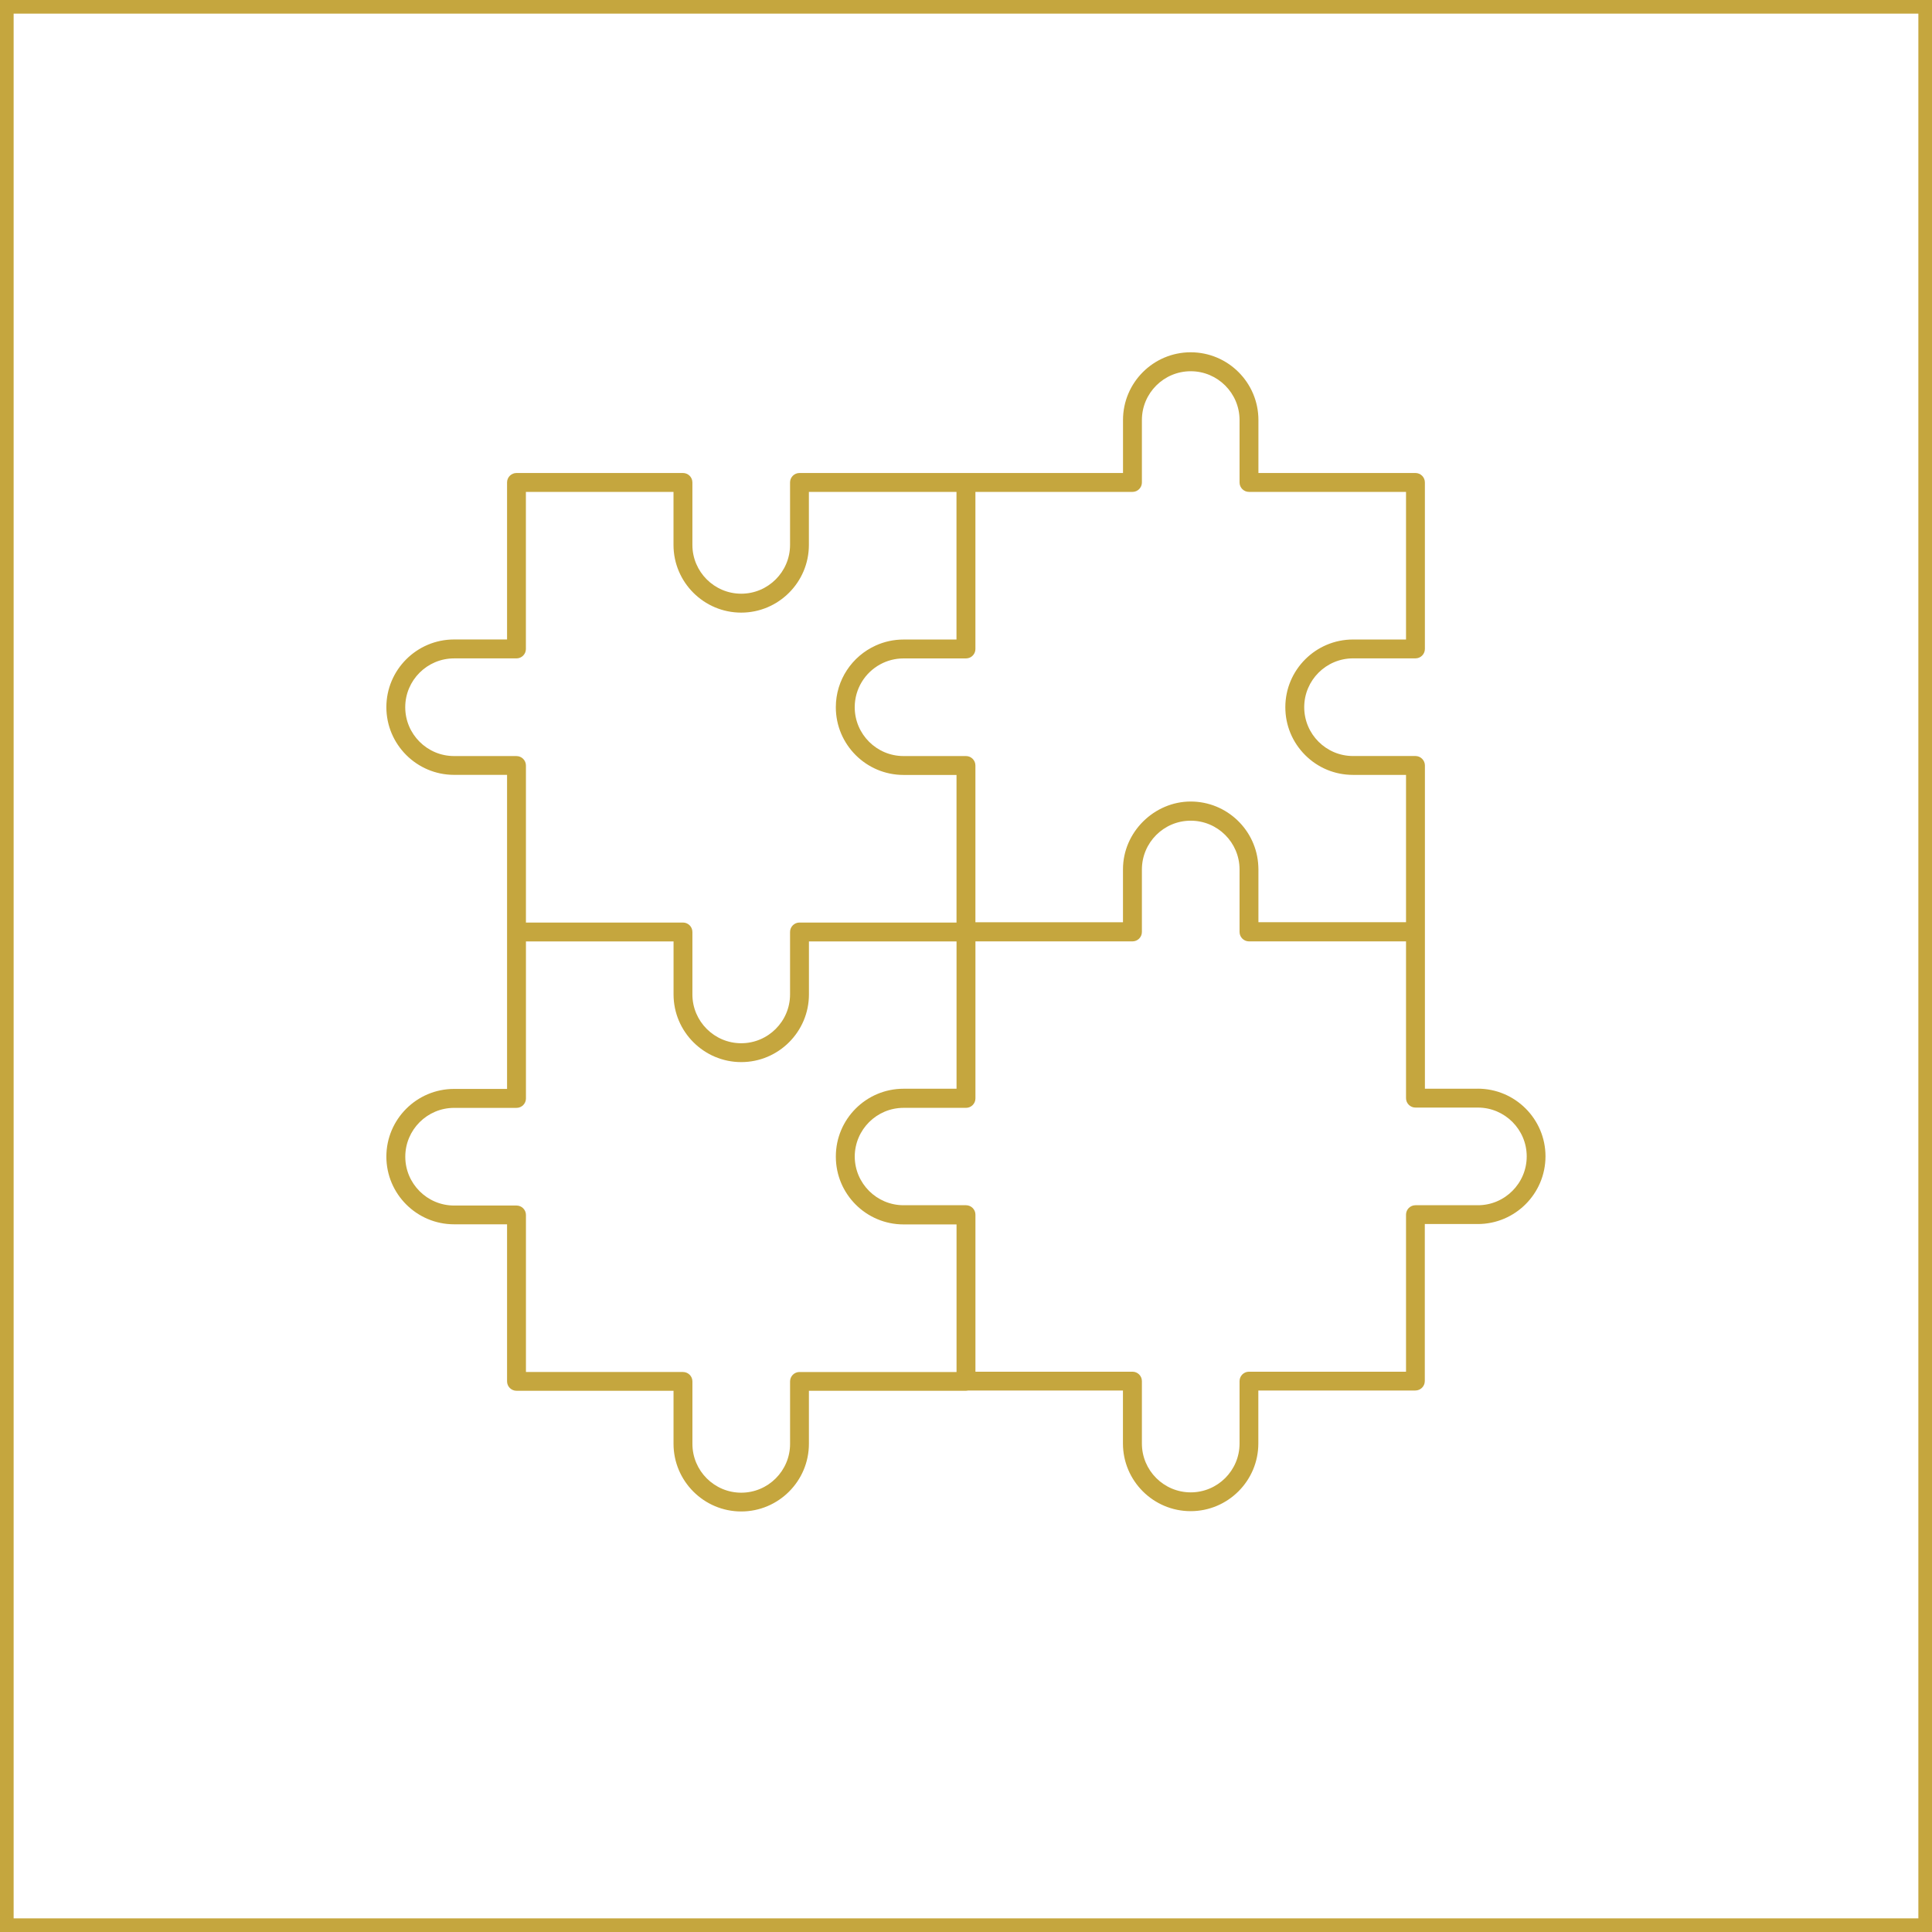
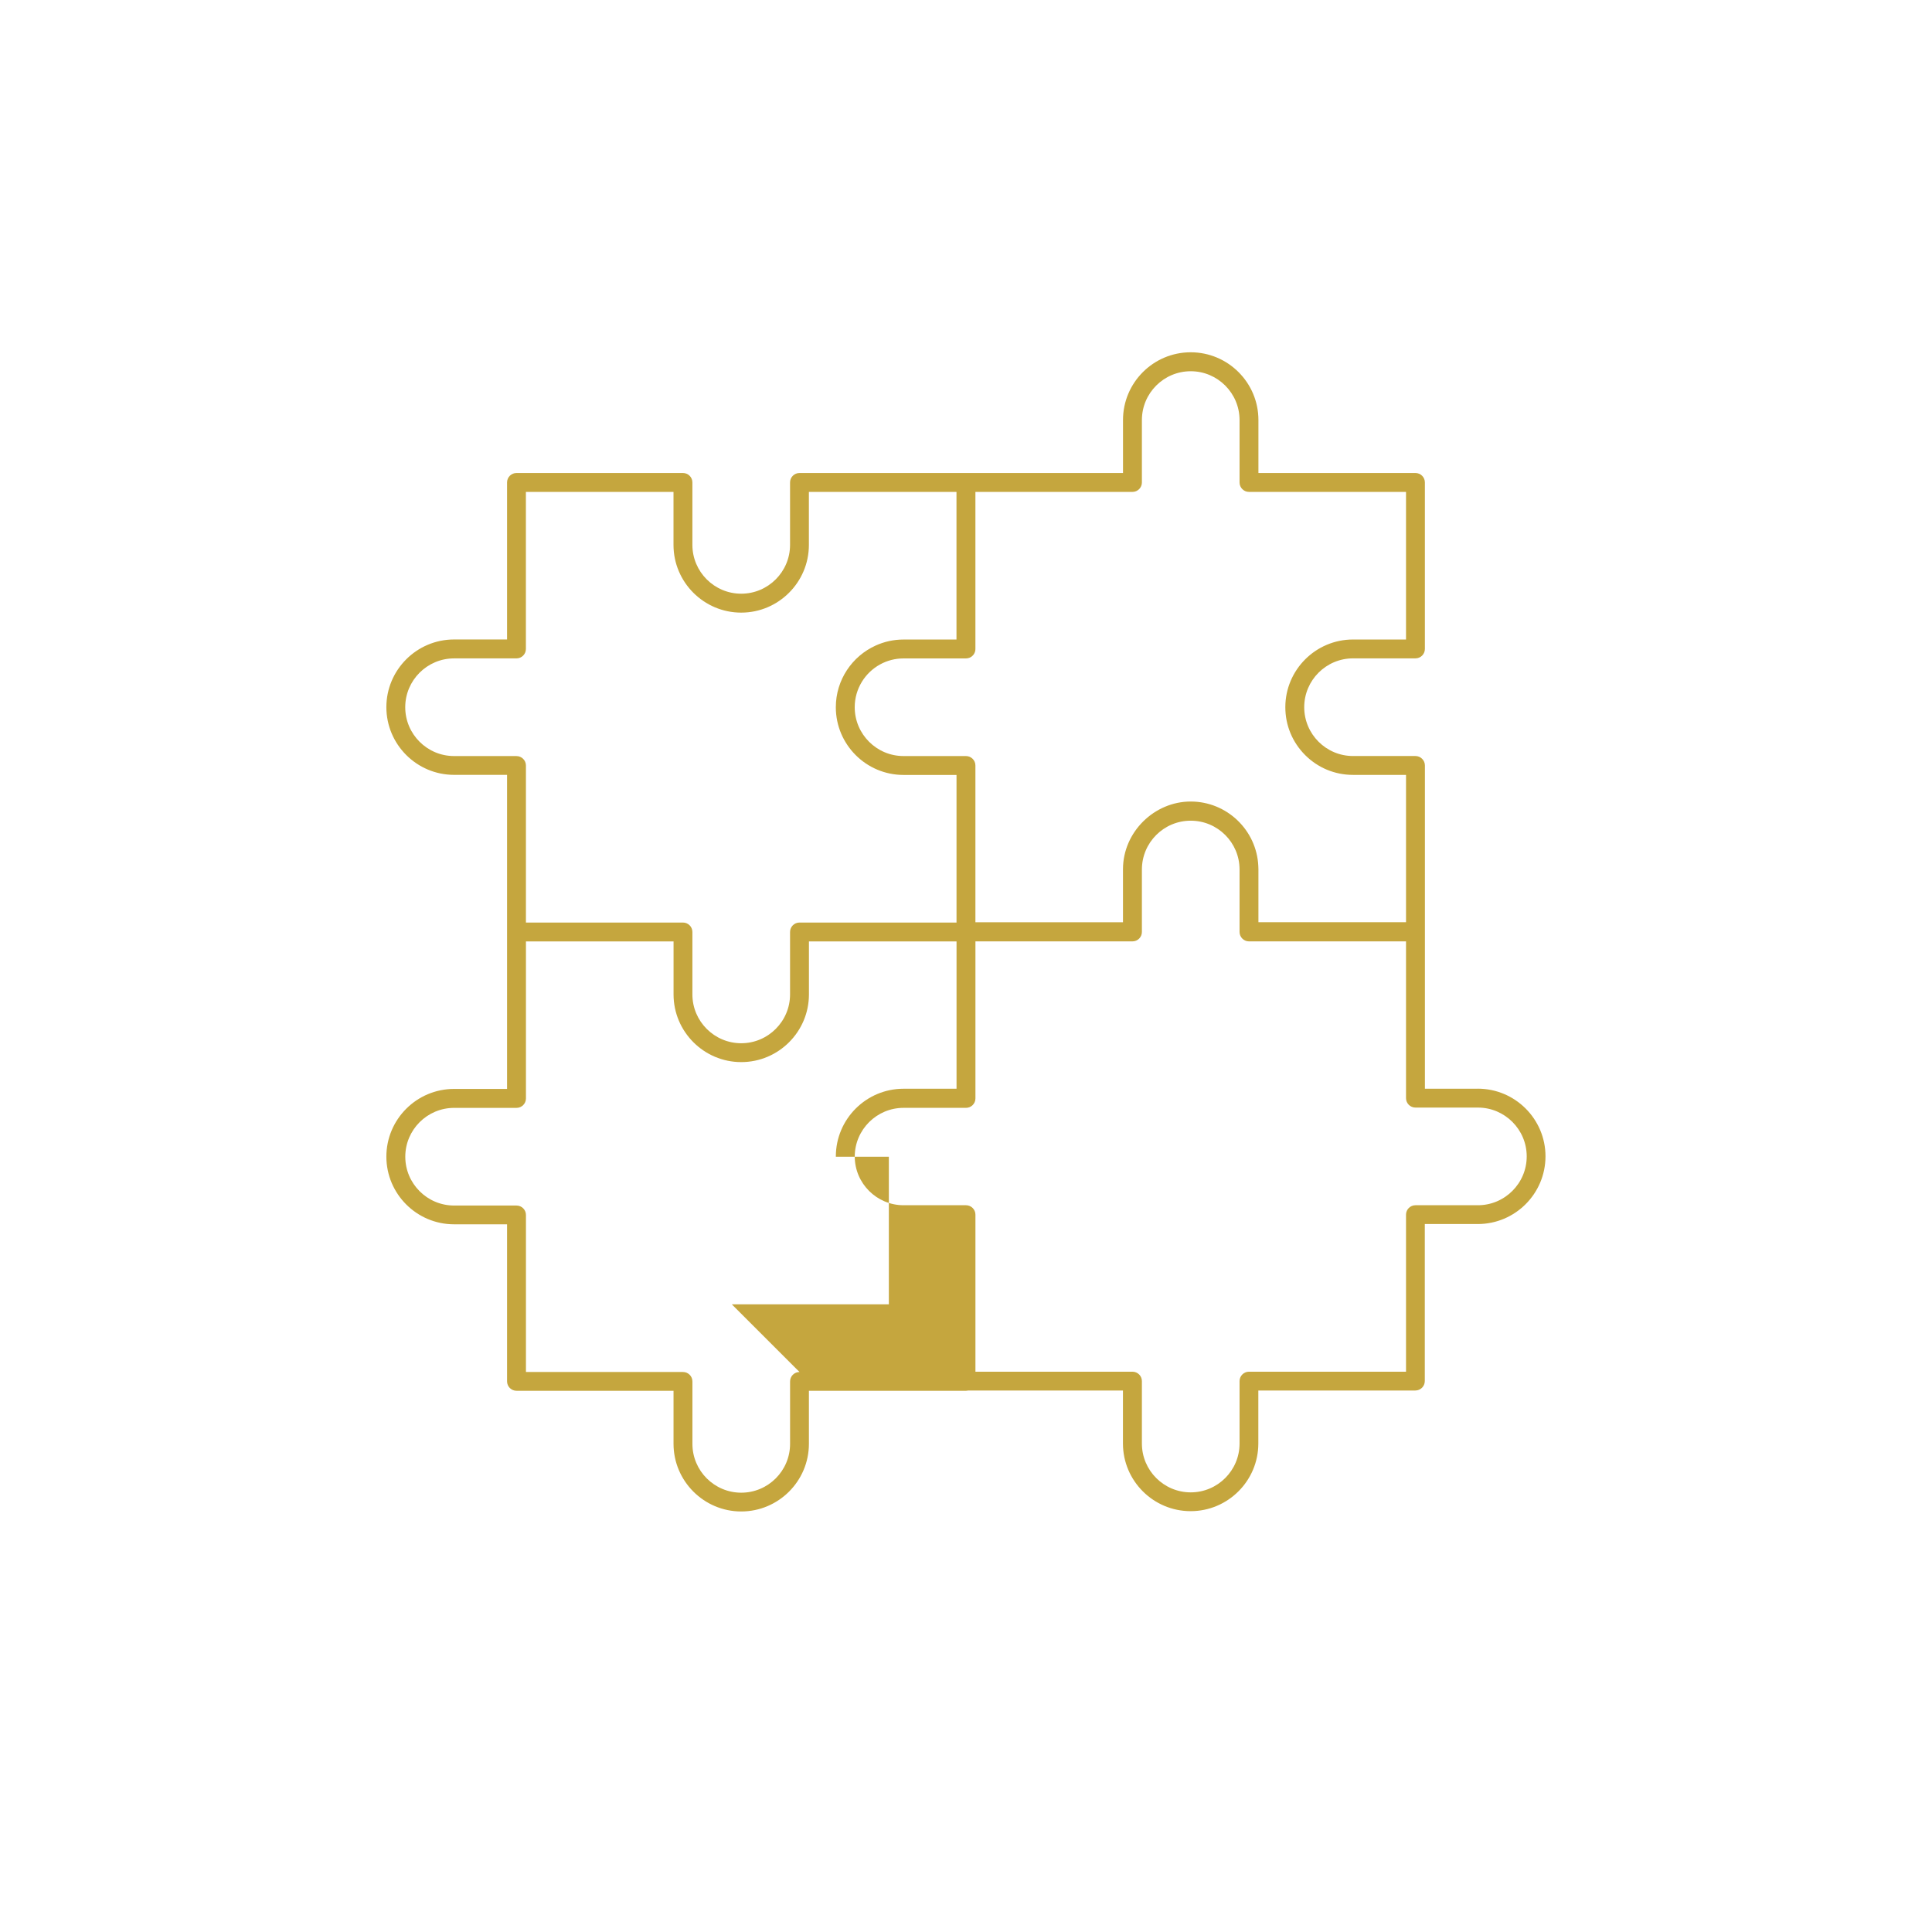
<svg xmlns="http://www.w3.org/2000/svg" id="Livello_1" data-name="Livello 1" viewBox="0 0 708.66 708.66">
  <defs>
    <style>
      .cls-1 {
        fill: #c5a63e;
      }

      .cls-2 {
        fill: none;
        stroke: #c5a63e;
        stroke-miterlimit: 10;
        stroke-width: 10px;
      }
    </style>
  </defs>
-   <path class="cls-1" d="m542.1,399.34h-19.44v-57.47s0-.02,0-.03v-61.06c0-.92-.37-1.8-1.02-2.45-.64-.65-1.53-1.02-2.45-1.02h-22.89c-9.88,0-17.91-8.03-17.91-17.91s8.04-17.91,17.91-17.91h22.89c1.91,0,3.46-1.55,3.46-3.46v-61.07c0-1.91-1.55-3.46-3.46-3.46h-57.6v-19.44c0-13.7-11.14-24.84-24.84-24.84s-24.83,11.14-24.83,24.84v19.44h-118.67c-1.91,0-3.46,1.55-3.46,3.46v22.9c0,9.88-8.04,17.91-17.91,17.91s-17.91-8.04-17.91-17.91v-22.9c0-1.91-1.55-3.46-3.46-3.46h-61.06c-1.91,0-3.46,1.55-3.46,3.46v57.6h-19.44c-13.69,0-24.83,11.15-24.83,24.83s11.14,24.83,24.83,24.83h19.44v57.6h0v57.6h-19.44c-13.69,0-24.83,11.14-24.83,24.83s11.14,24.83,24.83,24.83h19.44v57.6c0,1.91,1.55,3.46,3.46,3.46h57.6v19.44c0,13.69,11.15,24.83,24.83,24.83s24.83-11.14,24.83-24.83v-19.44h57.6c.28,0,.54-.04.8-.1h56.79v19.43c0,13.7,11.14,24.83,24.83,24.83s24.83-11.14,24.83-24.83v-19.43h57.6c1.91,0,3.46-1.55,3.46-3.46v-57.6h19.44c13.69,0,24.83-11.14,24.83-24.84,0-13.67-11.14-24.81-24.83-24.81Zm-184.31-218.91h57.6c1.91,0,3.46-1.55,3.46-3.46v-22.89c0-9.88,8.03-17.91,17.91-17.91s17.91,8.04,17.91,17.91v22.89c0,1.91,1.56,3.46,3.46,3.46h57.6v54.14h-19.44c-13.69,0-24.83,11.15-24.83,24.83,0,6.63,2.58,12.87,7.27,17.56s10.92,7.27,17.56,7.27h19.44v54.04h-54.14v-19.34c0-.43-.01-.86-.04-1.28-.62-13.15-11.5-23.65-24.81-23.65s-24.83,11.15-24.83,24.84v19.44h-54.13v-57.5c0-1.91-1.55-3.46-3.46-3.46h-22.9c-9.88,0-17.91-8.04-17.91-17.91,0-6.79,3.8-12.71,9.38-15.74,2.54-1.38,5.44-2.16,8.53-2.16h22.9c.48,0,.93-.1,1.35-.27,1.24-.53,2.11-1.76,2.11-3.19v-57.61h-.01Zm-191.24,96.89c-9.88,0-17.91-8.04-17.91-17.91s8.04-17.91,17.91-17.91h22.89c1.91,0,3.46-1.55,3.46-3.46v-57.6h54.14v19.44c0,13.69,11.15,24.83,24.83,24.83s24.83-11.14,24.83-24.83v-19.44h54.14v54.14h-19.43c-3.64,0-7.1.79-10.22,2.21-8.61,3.9-14.61,12.57-14.61,22.63,0,13.69,11.14,24.83,24.83,24.83h19.44v54.14h-57.6c-1.91,0-3.46,1.55-3.46,3.46h0v22.9c0,9.87-8.04,17.91-17.91,17.91s-17.91-8.04-17.91-17.91v-22.9h0c0-1.91-1.55-3.46-3.46-3.46h-57.6v-57.6c0-1.91-1.55-3.46-3.46-3.46h-22.89Zm126.71,225.93c-1.91,0-3.46,1.55-3.46,3.46v22.9c0,9.88-8.04,17.91-17.91,17.91s-17.91-8.03-17.91-17.91v-22.9c0-1.91-1.55-3.46-3.46-3.46h-57.6v-57.6c0-1.91-1.55-3.46-3.46-3.46h-22.89c-9.88,0-17.91-8.04-17.91-17.91s8.04-17.91,17.91-17.91h22.89c1.91,0,3.46-1.55,3.46-3.46v-57.6h54.14v19.44h0c0,13.69,11.15,24.83,24.83,24.83s24.83-11.14,24.83-24.83h0v-19.44h54.14v54.04h-19.44c-13.7,0-24.83,11.14-24.83,24.83v.11c0,13.7,11.14,24.83,24.83,24.83h19.44v54.14h-57.6Zm248.83-61.17h-22.9c-1.91,0-3.46,1.55-3.46,3.46v57.6h-57.6c-1.91,0-3.46,1.55-3.46,3.46v22.89c0,9.88-8.04,17.91-17.91,17.91s-17.91-8.03-17.91-17.91v-22.89c0-1.91-1.55-3.46-3.46-3.46h-57.6v-57.6c0-1.91-1.55-3.46-3.46-3.46h-22.9c-9.86,0-17.88-8.01-17.91-17.86.03-9.85,8.05-17.86,17.91-17.86h22.9c1.91,0,3.46-1.55,3.46-3.46v-57.6h57.6c1.91,0,3.46-1.55,3.46-3.46v-22.9c0-9.88,8.03-17.91,17.91-17.91s17.88,8.01,17.91,17.85v22.96c0,1.91,1.56,3.46,3.46,3.46h57.6v57.5c0,1.91,1.55,3.46,3.46,3.46h22.9c9.87,0,17.91,8.04,17.91,17.91s-8.04,17.91-17.91,17.91Z" />
-   <rect class="cls-2" width="708.66" height="708.66" />
+   <path class="cls-1" d="m542.1,399.34h-19.44v-57.47s0-.02,0-.03v-61.06c0-.92-.37-1.8-1.02-2.45-.64-.65-1.53-1.02-2.45-1.02h-22.89c-9.88,0-17.91-8.03-17.91-17.91s8.04-17.91,17.91-17.91h22.89c1.91,0,3.46-1.55,3.46-3.46v-61.07c0-1.91-1.55-3.46-3.46-3.46h-57.6v-19.44c0-13.7-11.14-24.84-24.84-24.84s-24.83,11.14-24.83,24.84v19.44h-118.67c-1.91,0-3.46,1.55-3.46,3.46v22.9c0,9.88-8.04,17.91-17.91,17.91s-17.91-8.04-17.91-17.91v-22.9c0-1.91-1.55-3.46-3.46-3.46h-61.06c-1.91,0-3.46,1.55-3.46,3.46v57.6h-19.44c-13.69,0-24.83,11.15-24.83,24.83s11.14,24.83,24.83,24.83h19.44v57.6h0v57.6h-19.44c-13.69,0-24.83,11.14-24.83,24.83s11.14,24.83,24.83,24.83h19.44v57.6c0,1.91,1.55,3.46,3.46,3.46h57.6v19.44c0,13.69,11.15,24.83,24.83,24.83s24.83-11.14,24.83-24.83v-19.44h57.6c.28,0,.54-.04.8-.1h56.79v19.43c0,13.7,11.14,24.83,24.83,24.83s24.83-11.14,24.83-24.83v-19.43h57.6c1.91,0,3.46-1.55,3.46-3.46v-57.6h19.44c13.69,0,24.83-11.14,24.83-24.84,0-13.67-11.14-24.81-24.83-24.81Zm-184.31-218.91h57.6c1.91,0,3.46-1.55,3.46-3.46v-22.89c0-9.88,8.03-17.91,17.91-17.91s17.91,8.04,17.91,17.91v22.89c0,1.91,1.56,3.46,3.46,3.46h57.6v54.14h-19.44c-13.69,0-24.83,11.15-24.83,24.83,0,6.63,2.58,12.87,7.27,17.56s10.92,7.27,17.56,7.27h19.44v54.04h-54.14v-19.34c0-.43-.01-.86-.04-1.28-.62-13.15-11.5-23.65-24.81-23.65s-24.83,11.15-24.83,24.84v19.44h-54.13v-57.5c0-1.91-1.55-3.46-3.46-3.46h-22.9c-9.88,0-17.91-8.04-17.91-17.91,0-6.79,3.8-12.71,9.38-15.74,2.54-1.38,5.44-2.16,8.53-2.16h22.9c.48,0,.93-.1,1.35-.27,1.24-.53,2.11-1.76,2.11-3.19v-57.61h-.01Zm-191.24,96.89c-9.88,0-17.91-8.04-17.91-17.91s8.04-17.91,17.91-17.91h22.89c1.91,0,3.46-1.55,3.46-3.46v-57.6h54.14v19.44c0,13.69,11.15,24.83,24.83,24.83s24.83-11.14,24.83-24.83v-19.44h54.14v54.14h-19.43c-3.64,0-7.1.79-10.22,2.21-8.61,3.9-14.61,12.57-14.61,22.63,0,13.69,11.14,24.83,24.83,24.83h19.44v54.14h-57.6c-1.91,0-3.46,1.55-3.46,3.46h0v22.9c0,9.87-8.04,17.91-17.91,17.91s-17.91-8.04-17.91-17.91v-22.9h0c0-1.91-1.55-3.46-3.46-3.46h-57.6v-57.6c0-1.91-1.55-3.46-3.46-3.46h-22.89Zm126.71,225.93c-1.91,0-3.46,1.55-3.46,3.46v22.9c0,9.88-8.04,17.91-17.91,17.91s-17.91-8.03-17.91-17.91v-22.9c0-1.91-1.55-3.46-3.46-3.46h-57.6v-57.6c0-1.91-1.55-3.46-3.46-3.46h-22.89c-9.88,0-17.91-8.04-17.91-17.91s8.04-17.91,17.91-17.91h22.89c1.91,0,3.46-1.55,3.46-3.46v-57.6h54.14v19.44h0c0,13.69,11.15,24.83,24.83,24.83s24.83-11.14,24.83-24.83h0v-19.44h54.14v54.04h-19.44c-13.7,0-24.83,11.14-24.83,24.83v.11h19.44v54.14h-57.6Zm248.83-61.17h-22.9c-1.91,0-3.46,1.55-3.46,3.46v57.6h-57.6c-1.91,0-3.46,1.55-3.46,3.46v22.89c0,9.88-8.04,17.91-17.91,17.91s-17.91-8.03-17.91-17.91v-22.89c0-1.91-1.55-3.46-3.46-3.46h-57.6v-57.6c0-1.91-1.55-3.46-3.46-3.46h-22.9c-9.86,0-17.88-8.01-17.91-17.86.03-9.85,8.05-17.86,17.91-17.86h22.9c1.91,0,3.46-1.55,3.46-3.46v-57.6h57.6c1.91,0,3.46-1.55,3.46-3.46v-22.9c0-9.88,8.03-17.91,17.91-17.91s17.88,8.01,17.91,17.85v22.96c0,1.91,1.56,3.46,3.46,3.46h57.6v57.5c0,1.91,1.55,3.46,3.46,3.46h22.9c9.87,0,17.91,8.04,17.91,17.91s-8.04,17.91-17.91,17.91Z" />
</svg>